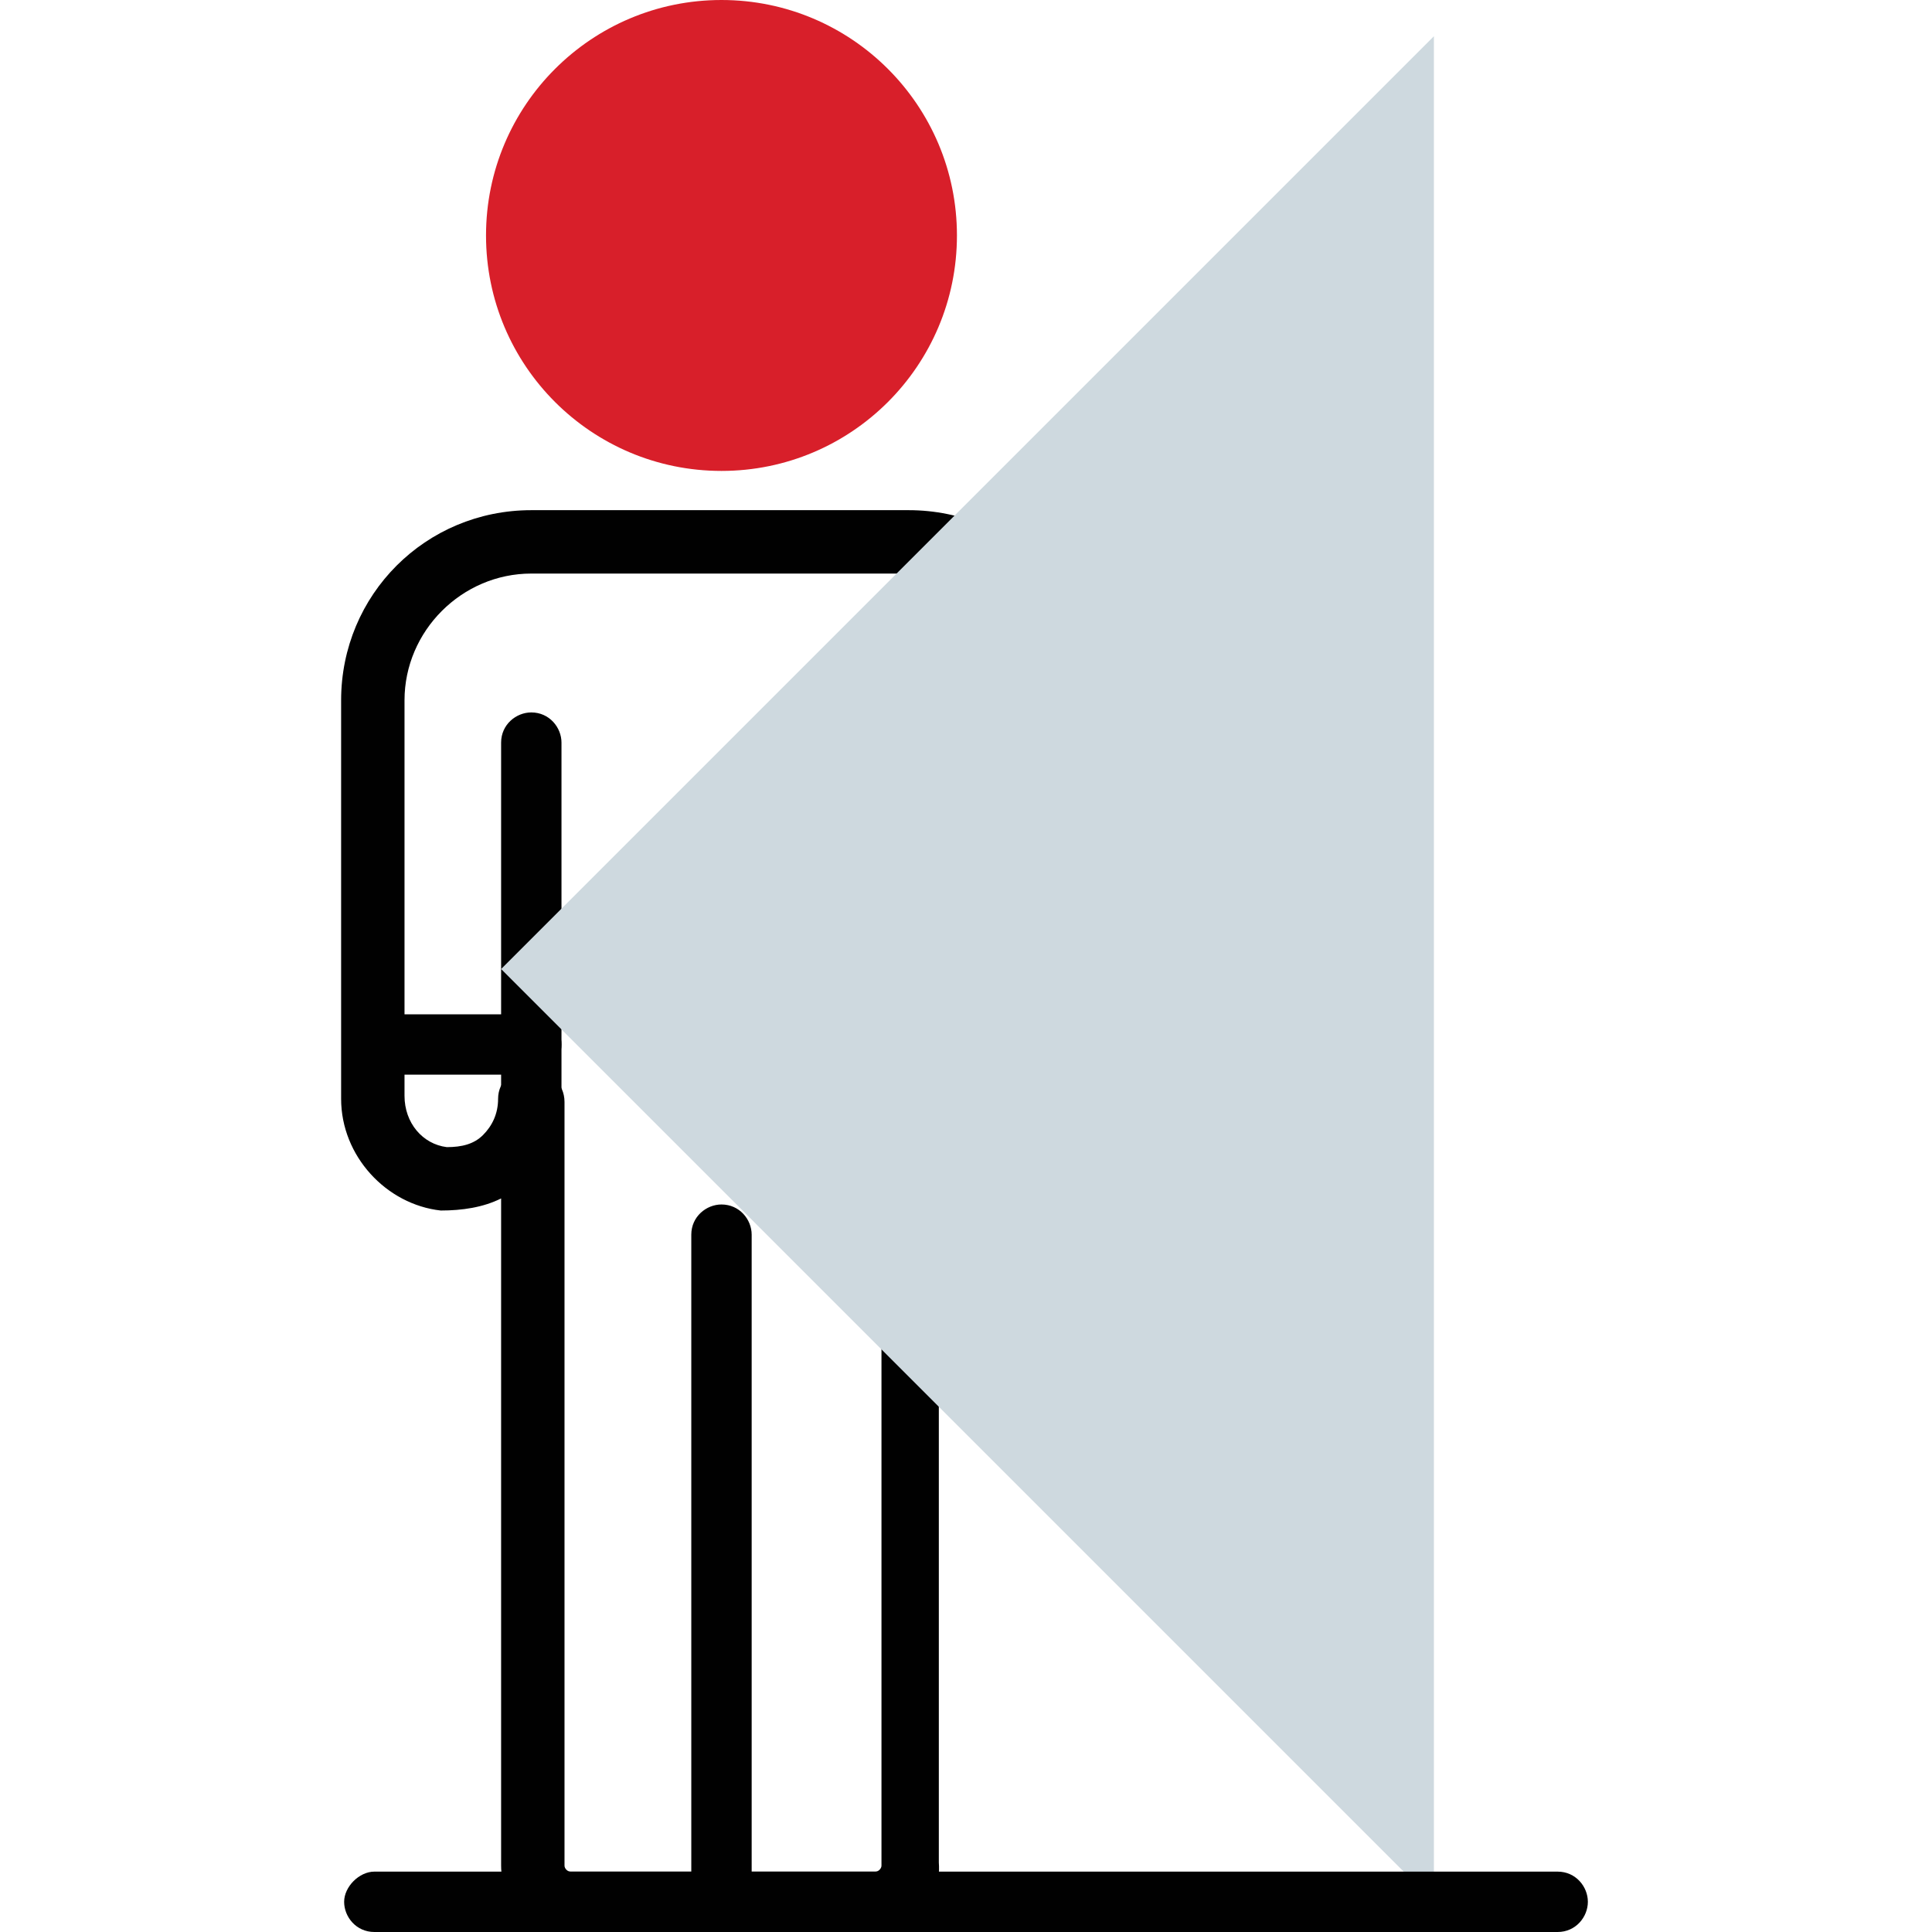
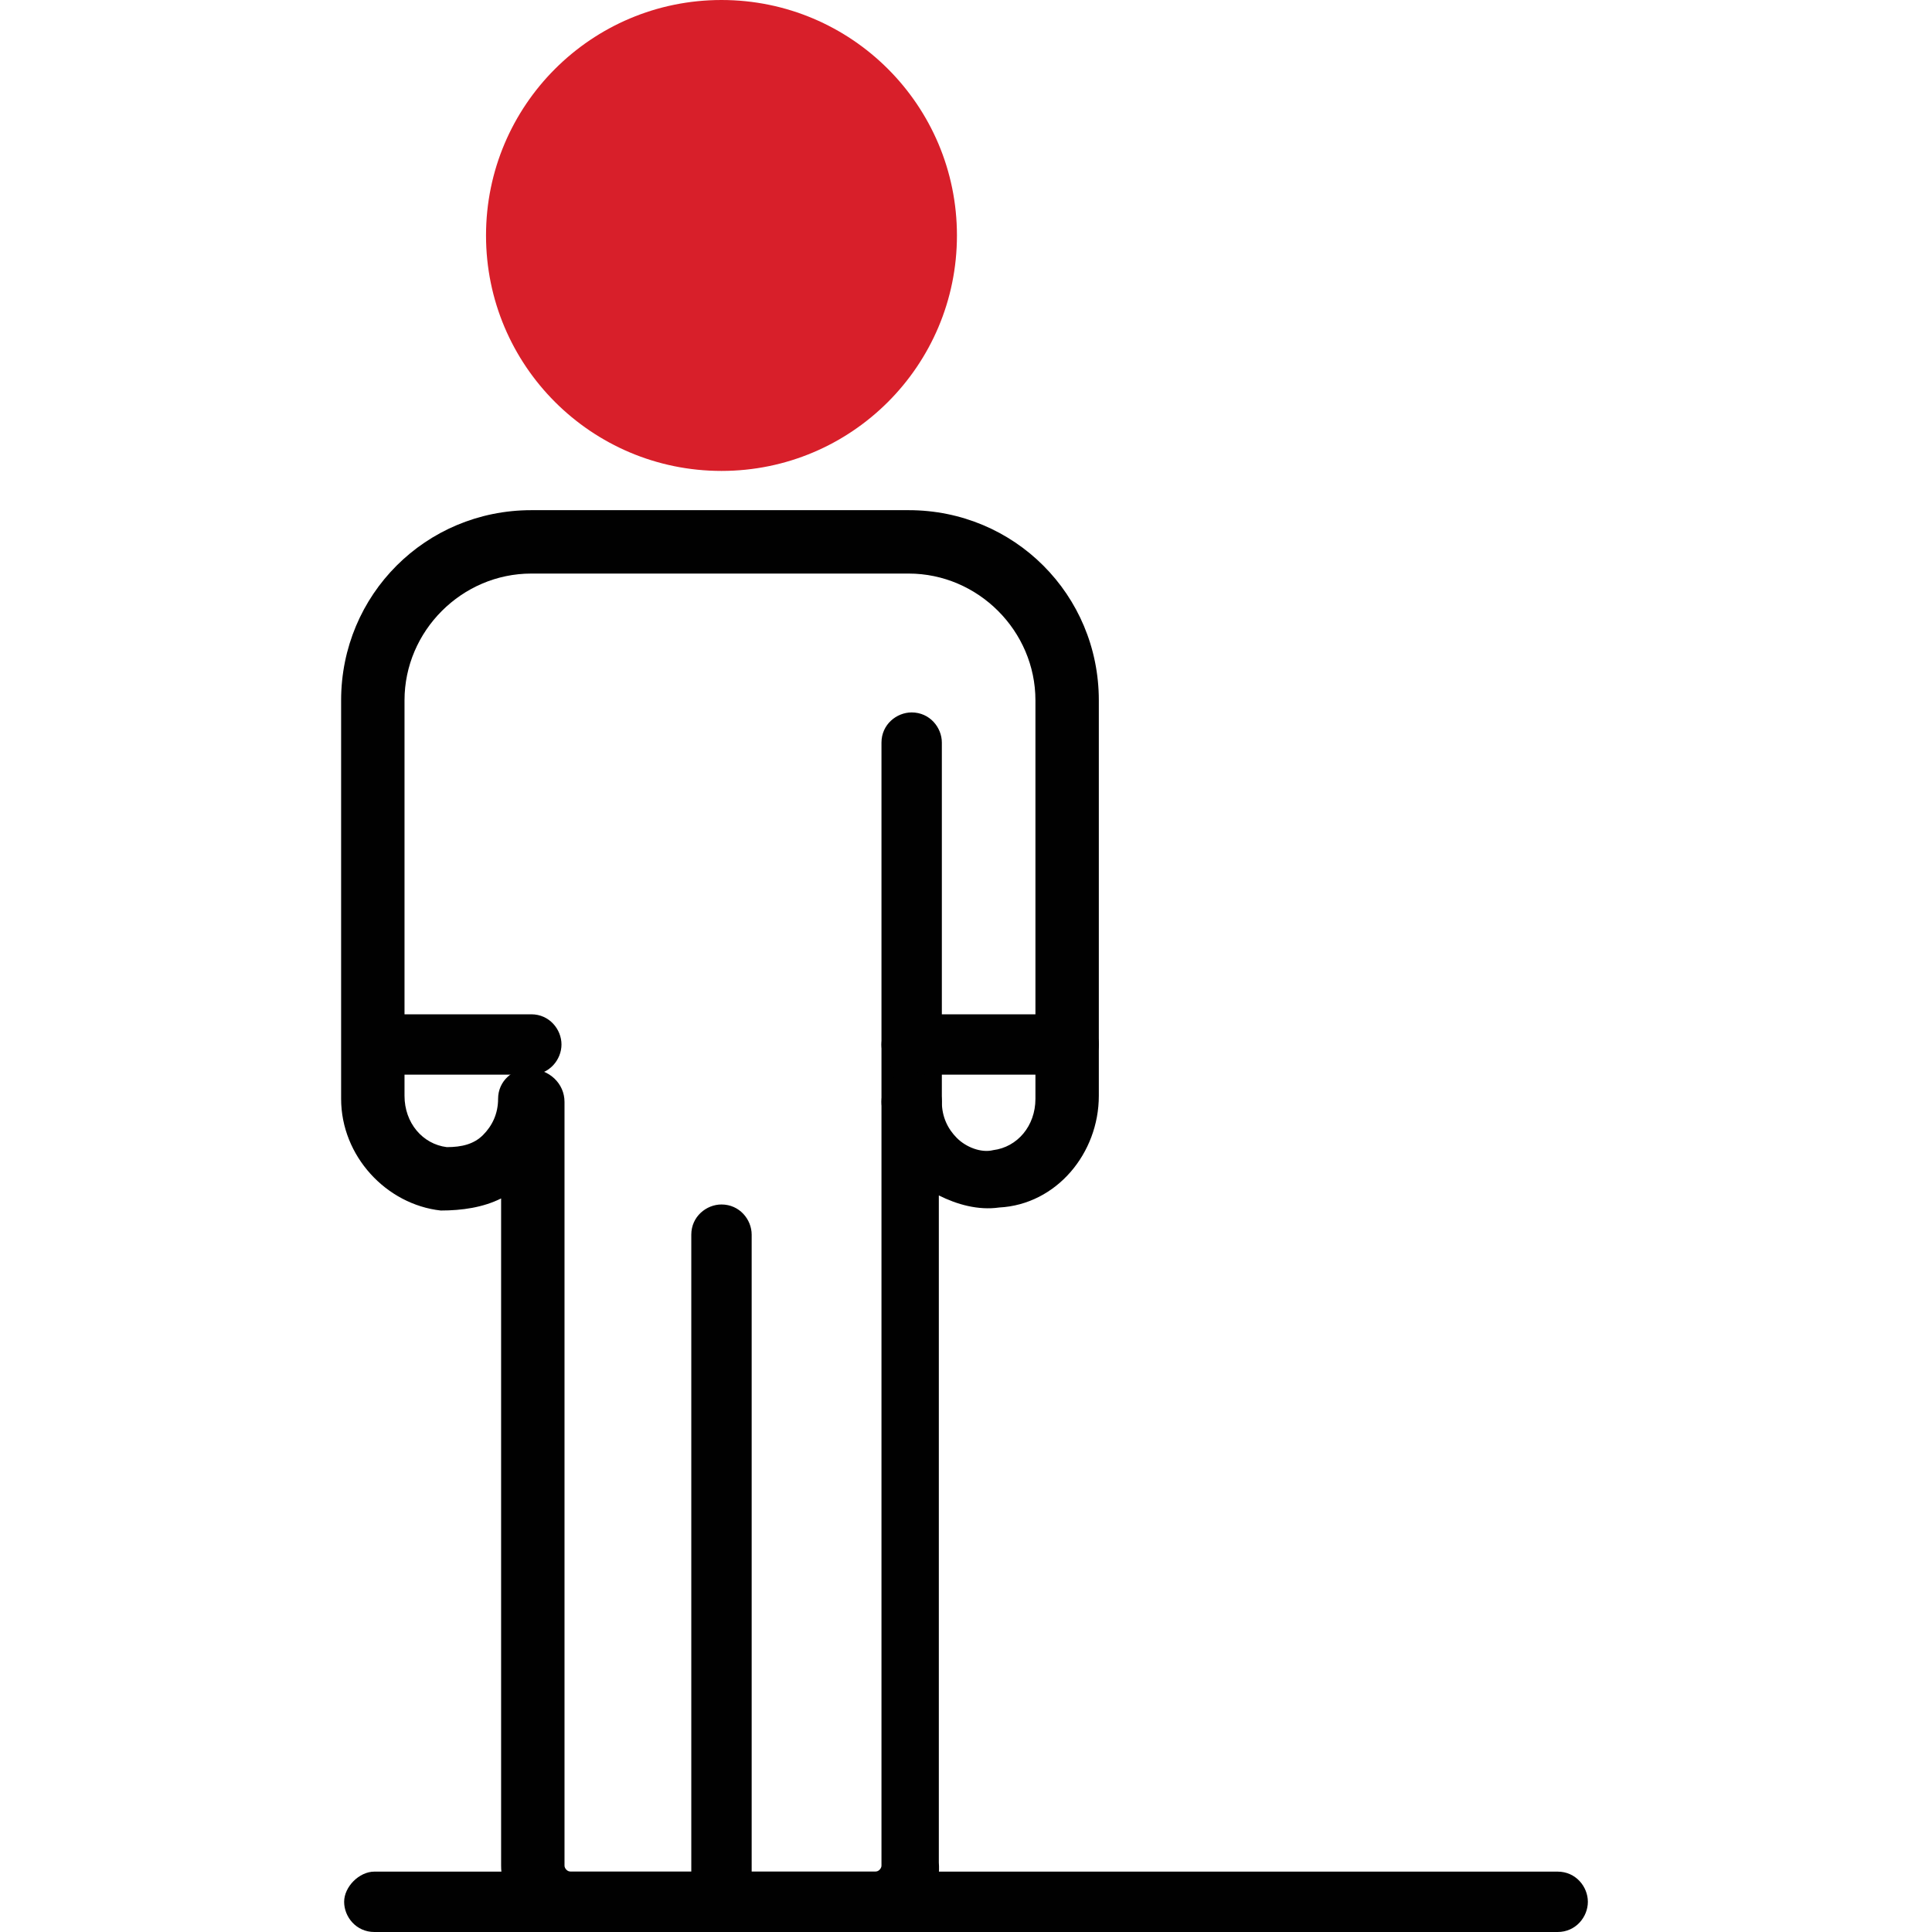
<svg xmlns="http://www.w3.org/2000/svg" id="Layer_1" x="0px" y="0px" viewBox="0 0 64 64" xml:space="preserve">
  <style type="text/css">
	.st0{fill:#D81F2A;}
	.st1{fill:#010101;}
	.st2{fill:#CED9DF;}
</style>
  <g>
    <circle class="st0" cx="23.9" cy="7.8" r="7.8" />
-     <path class="st1" d="M17.6,37.5c-0.6,0-1-0.5-1-1V24.6c0-0.6,0.5-1,1-1c0.6,0,1,0.5,1,1v11.9C18.7,37,18.2,37.5,17.6,37.5z" />
-     <path class="st1" d="M30.2,37.5c-0.6,0-1-0.5-1-1V24.6c0-0.6,0.5-1,1-1c0.6,0,1,0.5,1,1v11.9C31.2,37,30.7,37.5,30.2,37.5z" />
+     <path class="st1" d="M30.2,37.5c-0.6,0-1-0.5-1-1V24.6c0-0.6,0.5-1,1-1c0.6,0,1,0.5,1,1v11.9C31.2,37,30.7,37.5,30.2,37.5" />
    <path class="st1" d="M17.6,35.6h-5.2c-0.6,0-1-0.5-1-1s0.5-1,1-1h5.2c0.6,0,1,0.5,1,1S18.2,35.6,17.6,35.6z" />
    <path class="st1" d="M35.4,35.6h-5.2c-0.6,0-1-0.5-1-1s0.5-1,1-1h5.2c0.6,0,1,0.5,1,1S36,35.6,35.4,35.6z" />
    <path class="st1" d="M29,64H18.8c-1.2,0-2.2-1-2.2-2.2V39.7c-0.6,0.3-1.3,0.4-2,0.4c-1.8-0.2-3.3-1.8-3.3-3.7V23.2   c0-3.5,2.8-6.3,6.3-6.3h12.5c3.5,0,6.3,2.8,6.3,6.3v13.1c0,1.9-1.4,3.6-3.3,3.7c-0.7,0.1-1.4-0.1-2-0.4v22.1C31.2,63,30.2,64,29,64   z M18.7,36.5v25.3c0,0.1,0.1,0.2,0.2,0.2H29c0.1,0,0.2-0.1,0.2-0.2V36.5c0-0.6,0.5-1,1-1c0.6,0,1,0.5,1,1c0,0.5,0.2,0.9,0.5,1.2   c0.3,0.3,0.8,0.5,1.2,0.4c0.8-0.1,1.4-0.8,1.4-1.7V23.2c0-2.3-1.9-4.2-4.2-4.2H17.6c-2.3,0-4.2,1.9-4.2,4.2v13.1   c0,0.9,0.6,1.6,1.4,1.7c0.5,0,0.9-0.1,1.2-0.4c0.3-0.3,0.5-0.7,0.5-1.2c0-0.6,0.5-1,1-1C18.2,35.4,18.7,35.9,18.7,36.5z" />
    <path class="st1" d="M23.9,64c-0.6,0-1-0.5-1-1V40.9c0-0.6,0.5-1,1-1c0.6,0,1,0.5,1,1V63C24.9,63.5,24.5,64,23.9,64z" />
-     <polygon class="st2" points="47.5,1.2 16.6,32.1 47.5,63  " />
    <path class="st1" d="M51.6,64H12.4c-0.6,0-1-0.5-1-1s0.5-1,1-1h39.2c0.6,0,1,0.5,1,1S52.2,64,51.6,64z" />
  </g>
</svg>